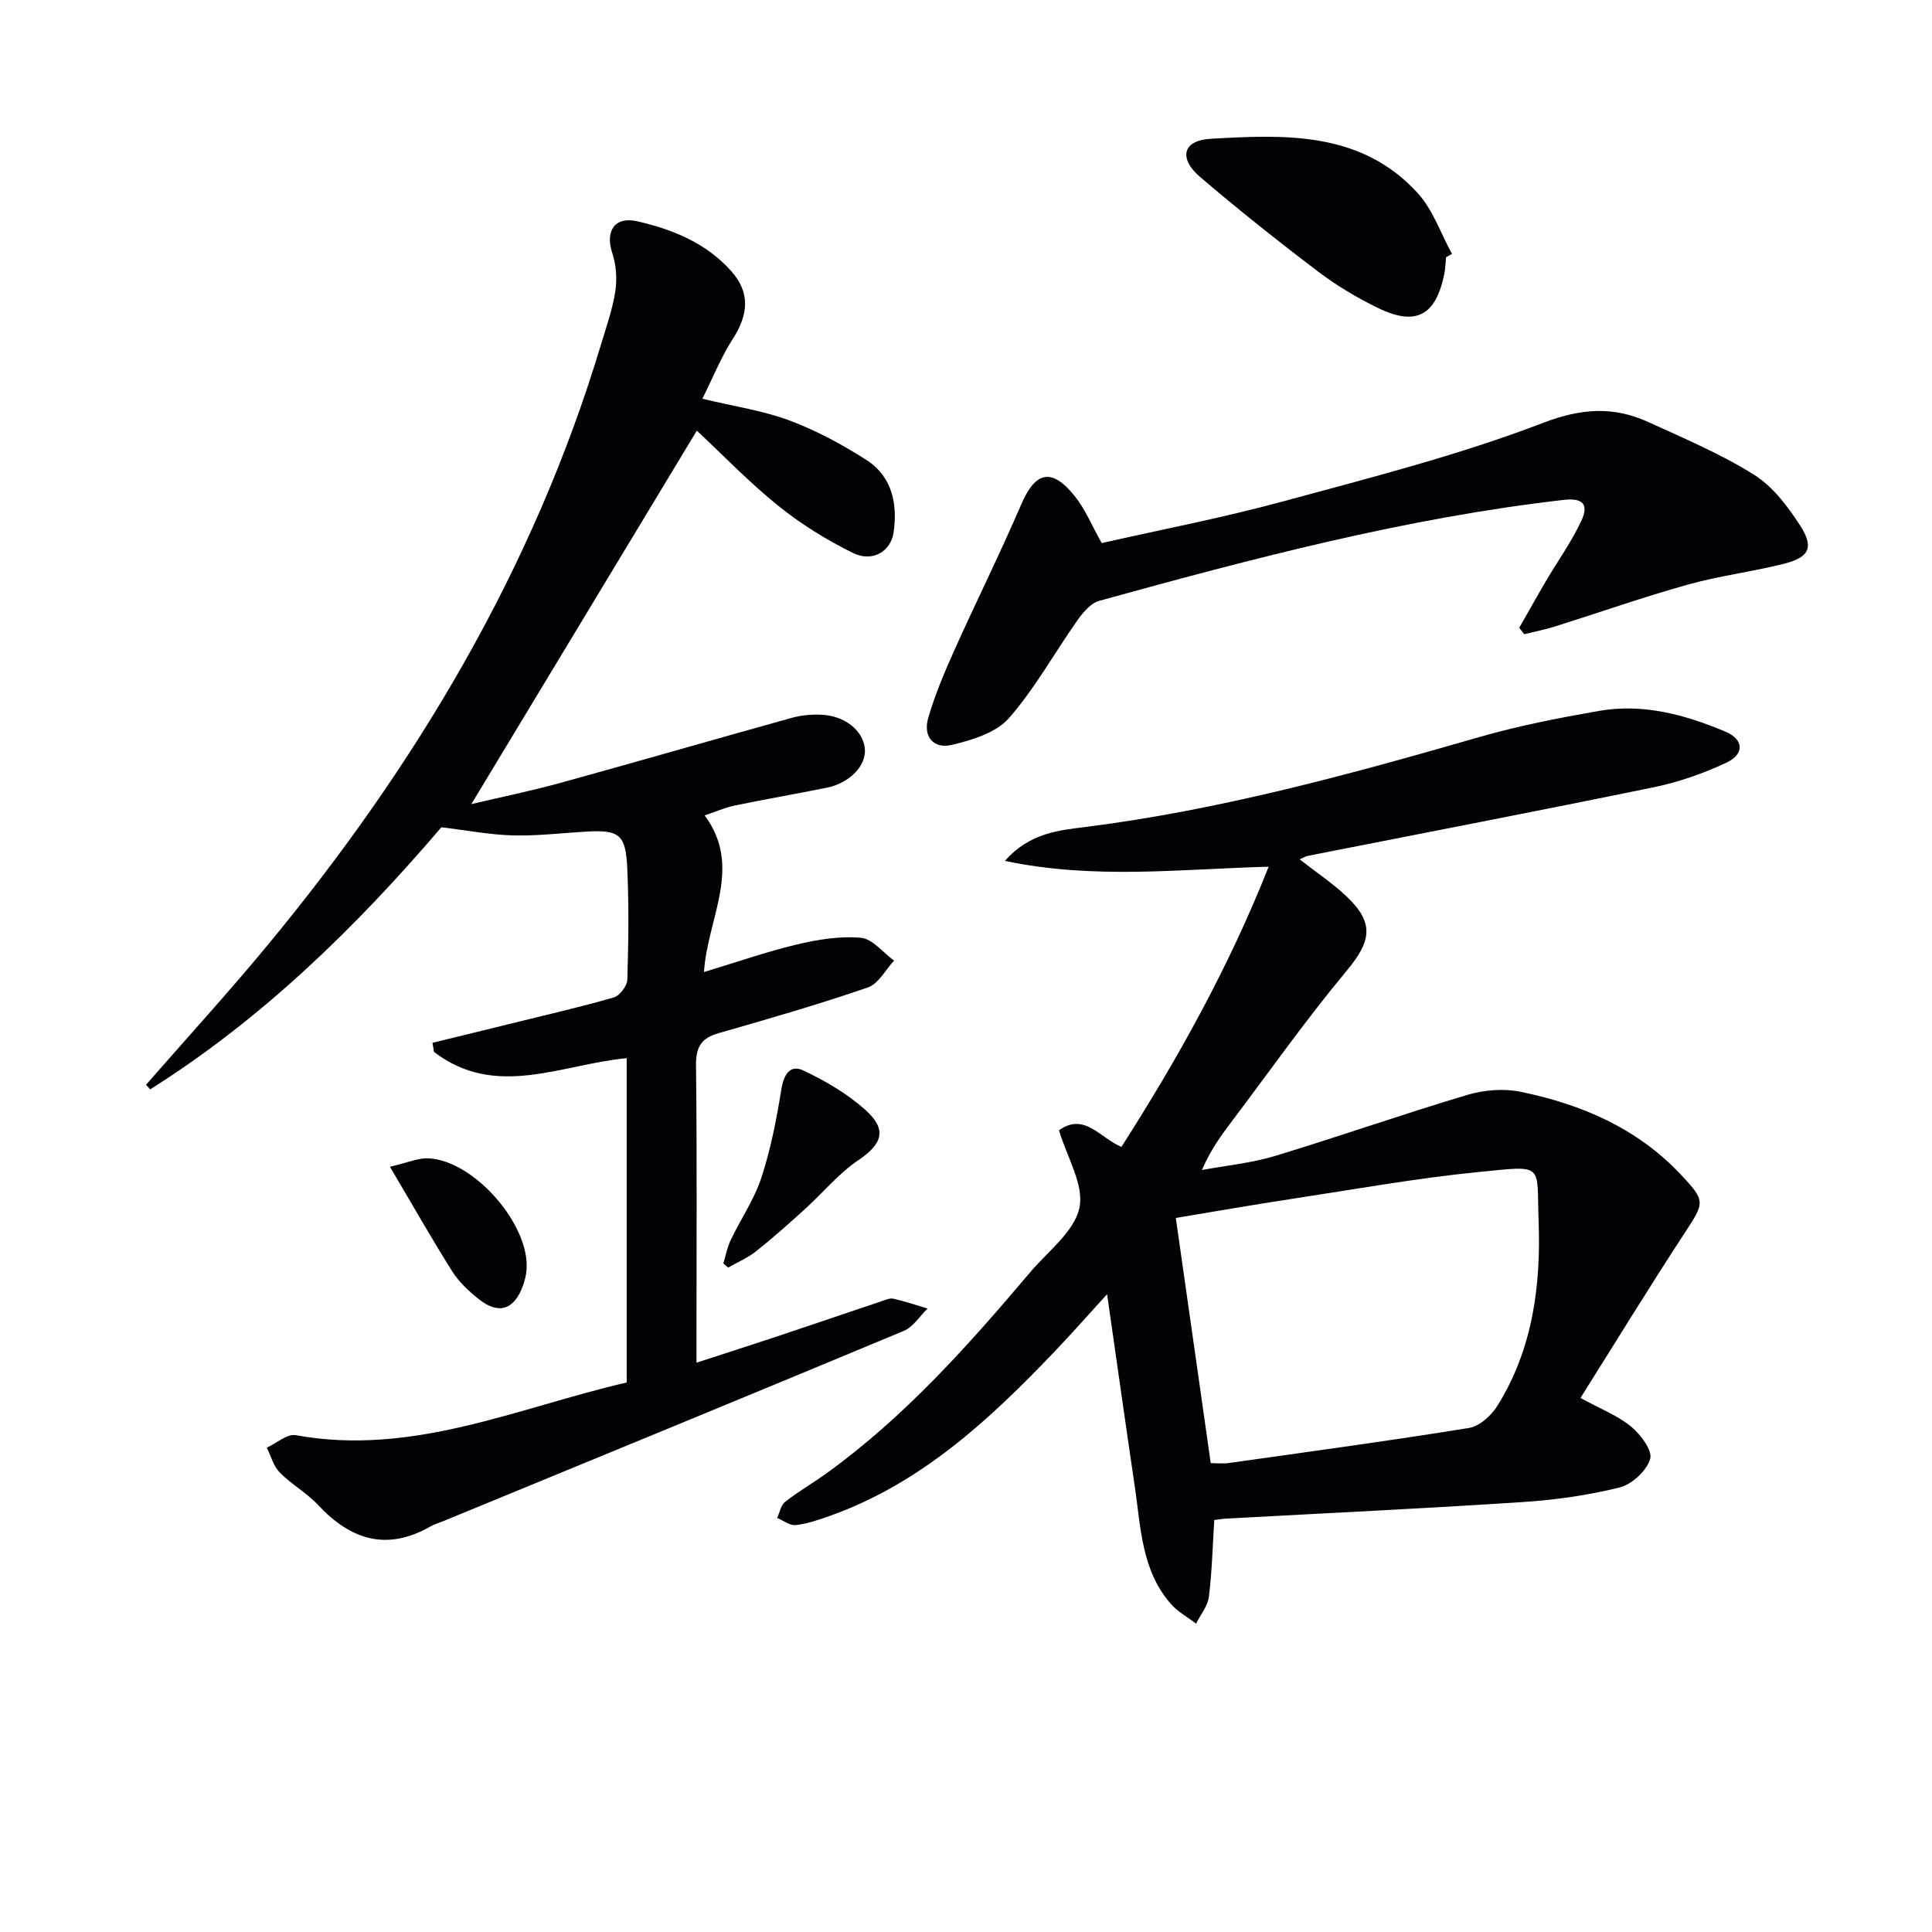
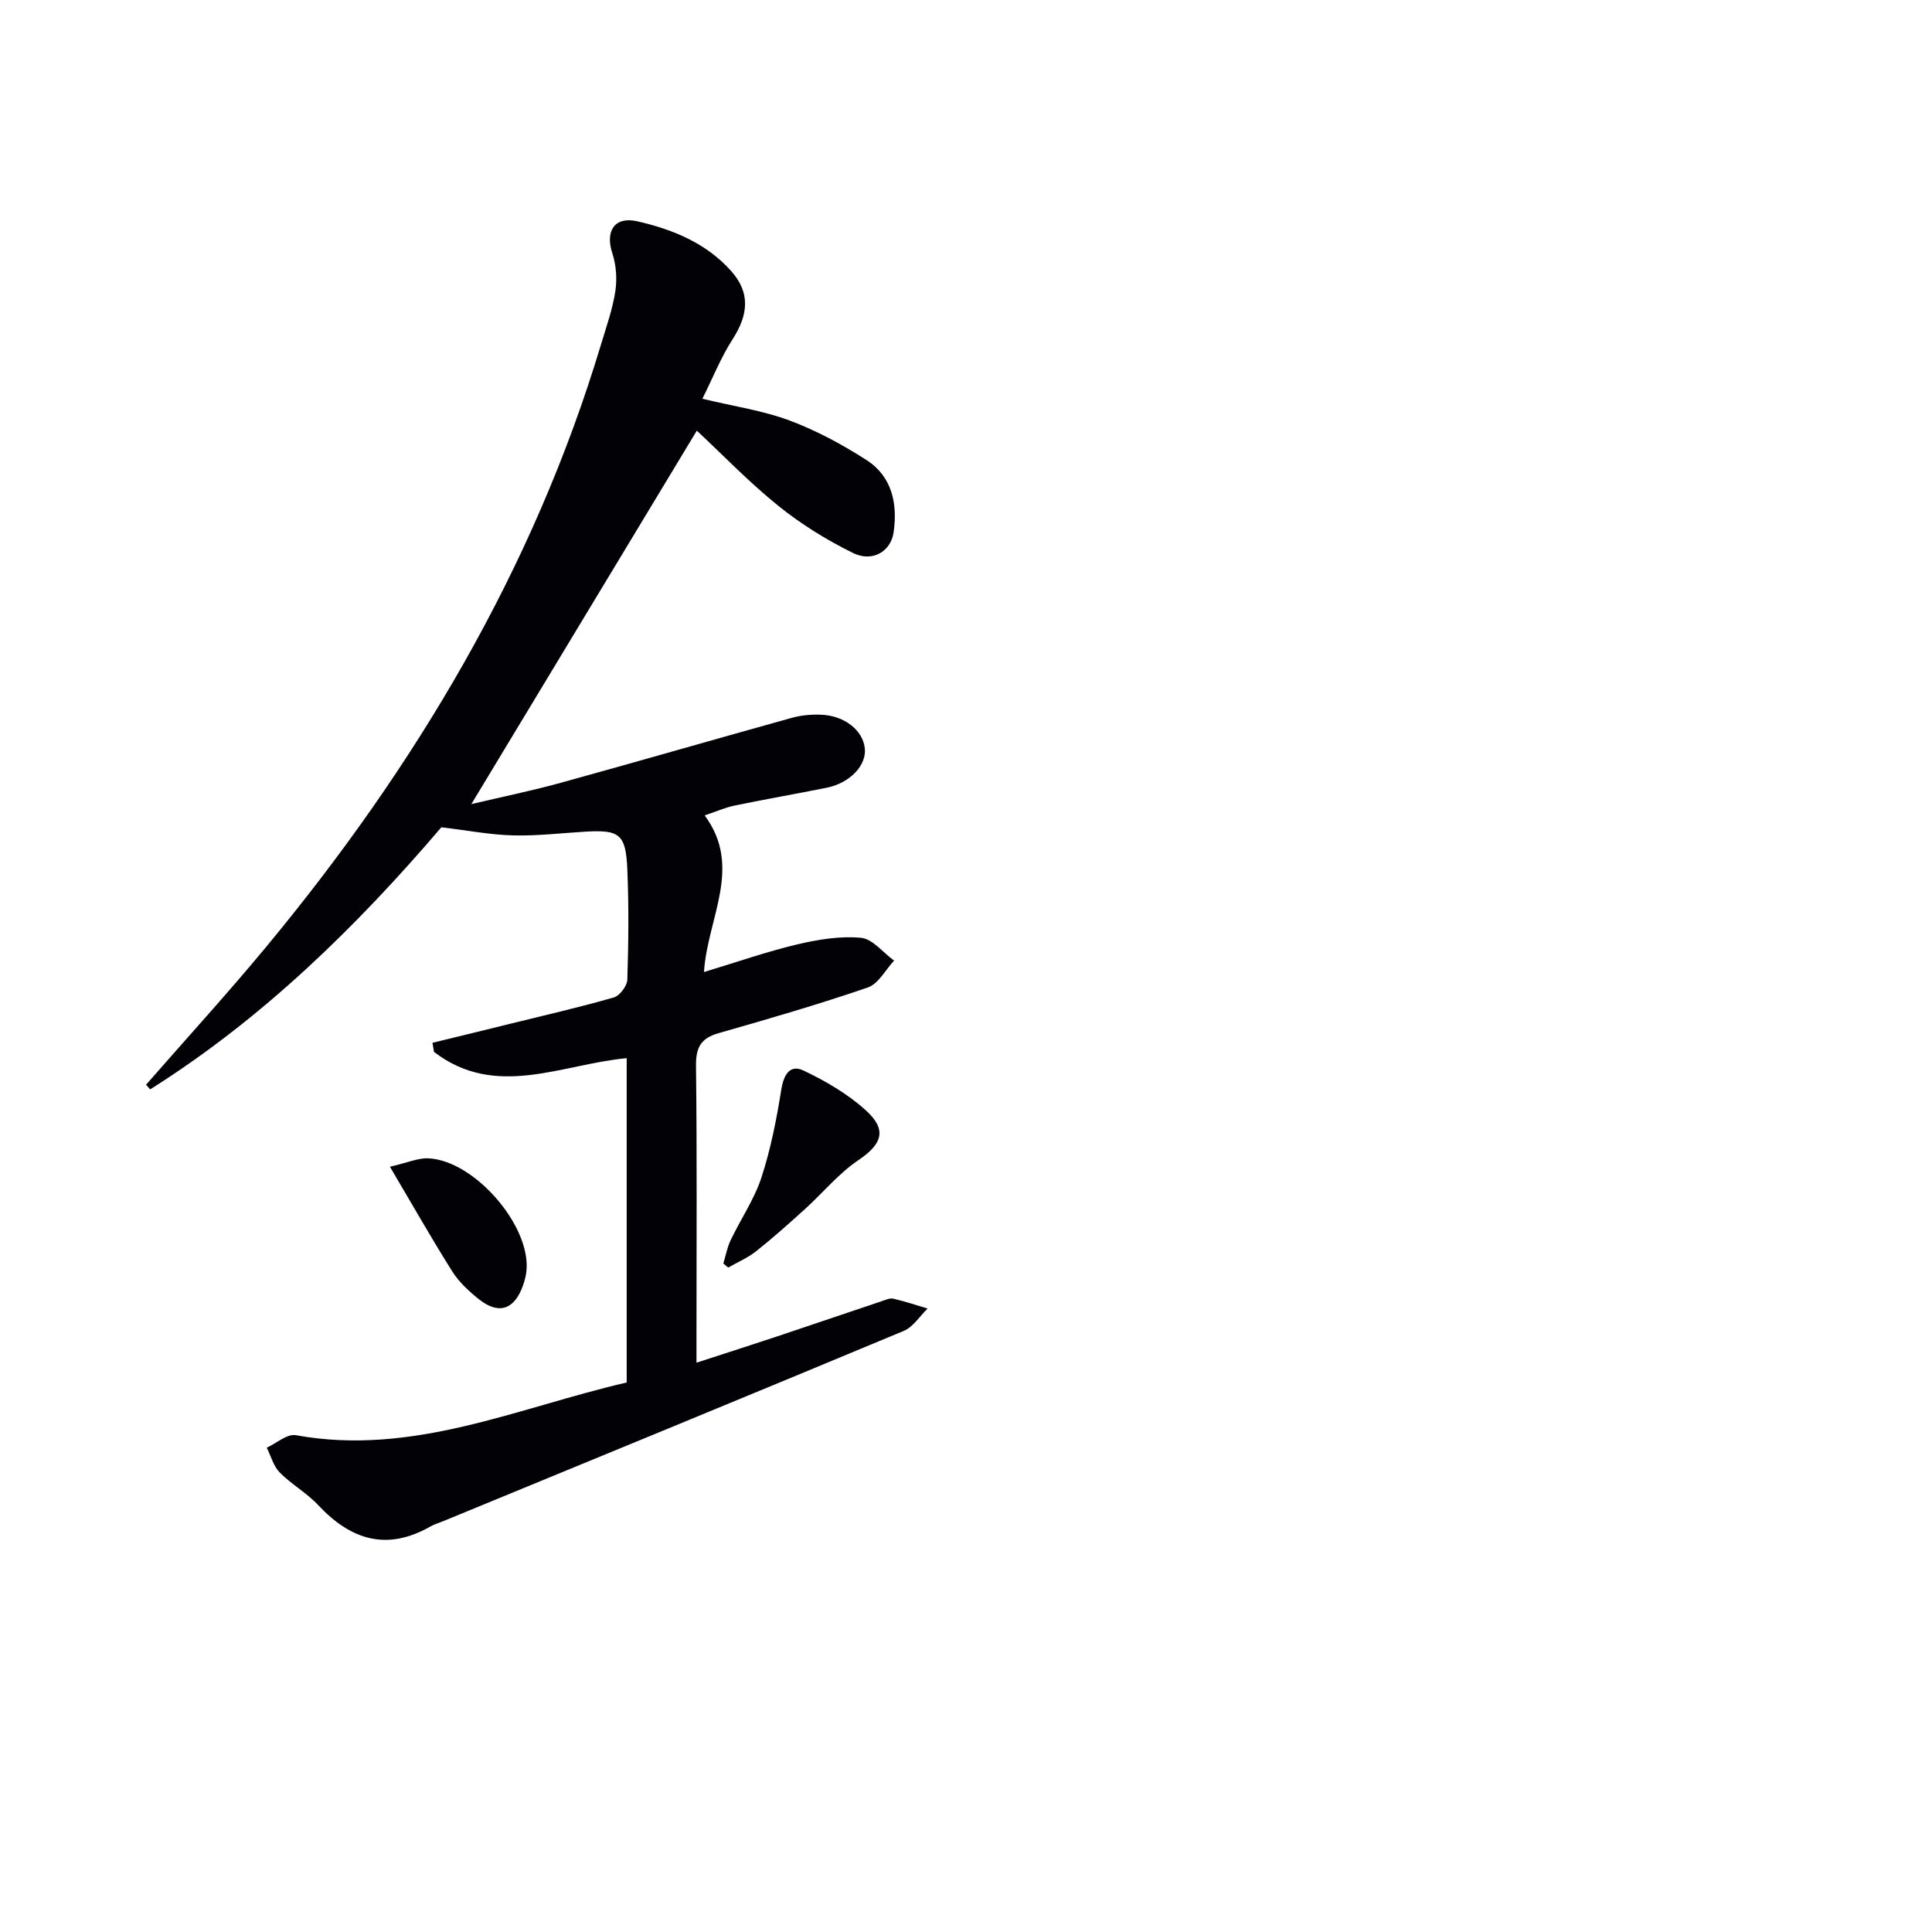
<svg xmlns="http://www.w3.org/2000/svg" enable-background="new 0 0 400 400" viewBox="0 0 400 400">
-   <path d="m262.66 179.44c-18.43.5-36.07 2.69-54.6-1.2 5.13-5.85 11.28-6.34 16.75-7.03 27.78-3.52 54.63-10.87 81.43-18.6 8.11-2.34 16.46-3.96 24.79-5.42 9.14-1.6 17.85.77 26.22 4.3 3.77 1.59 3.99 4.62.19 6.41-4.75 2.23-9.86 4.02-15 5.08-23.86 4.91-47.79 9.5-71.7 14.22-.44.09-.84.36-1.66.72 3.45 2.7 6.86 4.96 9.78 7.74 5.76 5.48 5.01 9.25-.05 15.33-8.39 10.07-15.96 20.82-23.87 31.3-2.19 2.9-4.32 5.84-6.1 9.95 5.04-.94 10.22-1.43 15.1-2.9 13.33-4.04 26.49-8.67 39.84-12.65 3.46-1.03 7.52-1.37 11.03-.65 12.57 2.58 24.1 7.5 33.14 17.09 5.21 5.53 5 5.8.88 12.09-7.34 11.22-14.34 22.66-21.61 34.21 4.26 2.33 7.77 3.68 10.51 5.95 1.96 1.63 4.45 4.96 3.92 6.69-.75 2.45-3.77 5.25-6.32 5.89-6.56 1.63-13.38 2.59-20.14 3.03-20.41 1.34-40.84 2.3-61.26 3.42-.81.04-1.62.18-2.53.28-.34 5.42-.46 10.69-1.11 15.89-.24 1.94-1.74 3.73-2.66 5.58-1.75-1.35-3.78-2.45-5.21-4.08-6.11-6.96-6.22-15.87-7.48-24.36-1.92-12.93-3.73-25.87-5.73-39.77-4.11 4.5-7.46 8.31-10.96 11.97-13.4 14.04-27.52 27.14-46.27 33.87-2.34.84-4.75 1.67-7.2 1.96-1.22.15-2.58-.94-3.88-1.47.53-1.14.77-2.66 1.66-3.35 2.74-2.14 5.79-3.89 8.61-5.93 16.2-11.7 29.35-26.51 42.16-41.64 3.65-4.32 9.08-8.35 10.15-13.29 1.02-4.72-2.56-10.44-4.23-16.06 5.28-3.77 8.48 1.6 12.93 3.44 11.69-18.29 22.25-37.2 30.48-58.01zm-19.22 72.72c2.44 17.15 4.82 33.84 7.23 50.77 1.43 0 2.59.14 3.71-.02 16.6-2.35 33.22-4.59 49.77-7.27 2.19-.35 4.63-2.59 5.89-4.62 7.3-11.72 9.02-24.9 8.51-38.31-.45-11.88 1.42-11.43-12.49-10.05-12.87 1.28-25.63 3.58-38.43 5.53-7.99 1.21-15.95 2.61-24.19 3.97z" fill="#010106" />
  <path d="m129.75 286.23c0-22.85 0-45.11 0-67.15-13.55 1.27-27.11 8.52-39.9-1.3-.1-.63-.21-1.25-.31-1.88 5.45-1.33 10.9-2.65 16.34-4 7.08-1.75 14.2-3.37 21.2-5.39 1.22-.35 2.75-2.37 2.8-3.66.24-7.62.33-15.26 0-22.88-.31-7.3-1.62-8.21-8.76-7.78-4.98.3-9.96.9-14.93.77-4.76-.13-9.49-1.05-14.81-1.68-17.43 20.4-36.92 39.56-60.29 54.26-.28-.32-.57-.64-.85-.96 8.3-9.5 16.82-18.83 24.87-28.54 30.85-37.24 55.3-78.09 69.32-124.71 1.1-3.66 2.4-7.3 2.97-11.05.39-2.56.17-5.45-.64-7.91-1.48-4.5.47-7.62 5.15-6.56 7.35 1.67 14.32 4.51 19.5 10.34 3.9 4.39 3.6 8.9.29 14.05-2.45 3.81-4.15 8.1-6.28 12.36 6.63 1.59 12.56 2.45 18.05 4.5 5.55 2.07 10.89 4.96 15.89 8.16 5.33 3.41 6.51 9.05 5.65 15-.57 3.97-4.4 6.24-8.38 4.28-5.45-2.68-10.74-5.95-15.47-9.76-6.07-4.88-11.5-10.55-16.89-15.58-15.6 25.83-30.97 51.29-46.68 77.32 6.13-1.45 12.37-2.72 18.5-4.41 16-4.41 31.93-9.03 47.92-13.47 1.88-.52 3.94-.7 5.9-.63 4.9.16 8.71 3.18 9.14 6.94.4 3.54-3.08 7.22-7.93 8.19-6.34 1.27-12.72 2.38-19.05 3.69-1.9.39-3.71 1.21-6.18 2.03 7.95 10.71.58 21.22-.14 32.43 6.94-2.1 13.02-4.23 19.25-5.71 4.31-1.02 8.9-1.78 13.25-1.38 2.41.22 4.58 3.07 6.86 4.73-1.79 1.91-3.24 4.8-5.42 5.55-10.19 3.5-20.56 6.51-30.93 9.47-3.64 1.04-4.7 2.94-4.66 6.71.22 18.49.1 36.99.1 55.48v6.03c6.11-1.99 11.41-3.68 16.69-5.44 7.23-2.41 14.44-4.88 21.67-7.3.78-.26 1.68-.68 2.41-.51 2.39.55 4.72 1.34 7.08 2.04-1.63 1.58-2.99 3.82-4.94 4.63-31.73 13.24-63.53 26.29-95.32 39.38-.92.38-1.9.66-2.75 1.15-9 5.11-16.44 2.72-23.16-4.46-2.36-2.53-5.53-4.29-7.97-6.76-1.29-1.31-1.81-3.39-2.68-5.13 2.01-.92 4.22-2.91 6.01-2.59 24.21 4.41 45.94-5.7 68.51-10.91z" fill="#010106" />
-   <path d="m228.1 112.44c12.47-2.83 25.17-5.26 37.62-8.65 18.05-4.9 36.27-9.54 53.68-16.21 8.09-3.1 14.71-3.49 22.01-.14 7.38 3.38 14.93 6.57 21.76 10.86 3.89 2.44 7 6.58 9.55 10.54 2.9 4.49 1.86 6.56-3.36 7.88-6.59 1.66-13.4 2.49-19.93 4.32-9.24 2.59-18.31 5.78-27.47 8.66-2.09.66-4.25 1.07-6.38 1.6-.35-.44-.7-.88-1.04-1.32 1.84-3.22 3.64-6.46 5.52-9.66 2.44-4.14 5.27-8.09 7.31-12.42 1.67-3.55.28-4.85-3.64-4.4-32.75 3.75-64.5 12.16-96.16 20.9-1.75.48-3.34 2.39-4.49 4.01-4.77 6.75-8.79 14.12-14.21 20.29-2.64 3.01-7.57 4.5-11.75 5.51-3.89.93-6.07-1.73-4.93-5.61 1.39-4.75 3.33-9.37 5.36-13.89 4.54-10.12 9.49-20.06 13.87-30.24 2.94-6.84 6.28-7.71 11.04-1.82 2.16 2.64 3.48 5.96 5.64 9.79z" fill="#010106" />
-   <path d="m299.39 53.25c-.12 1.16-.13 2.34-.36 3.47-1.77 8.64-5.88 10.87-13.76 7.03-4.3-2.1-8.49-4.59-12.3-7.47-8.33-6.32-16.53-12.83-24.48-19.62-4.51-3.85-3.65-7.59 2.11-7.92 15.4-.89 31.21-1.62 42.93 11.25 3.16 3.47 4.77 8.35 7.09 12.58-.41.22-.82.45-1.23.68z" fill="#010106" />
  <path d="m149.76 261.59c.49-1.62.8-3.33 1.52-4.84 2.07-4.34 4.88-8.42 6.36-12.94 1.93-5.9 3.14-12.08 4.12-18.23.5-3.12 1.81-5.26 4.59-3.94 4.6 2.18 9.18 4.86 12.92 8.25 4.5 4.07 3.32 7.02-1.57 10.32-4.06 2.74-7.29 6.71-10.97 10.05-3.33 3.02-6.68 6.02-10.2 8.81-1.73 1.37-3.84 2.26-5.77 3.37-.33-.28-.67-.57-1-.85z" fill="#010106" />
  <path d="m80.73 241.56c3.66-.84 5.84-1.84 7.97-1.74 9.44.44 21.01 13.71 20.32 23.04-.08 1.14-.38 2.29-.77 3.37-1.79 4.95-5.02 6.01-9.1 2.76-2.06-1.64-4.11-3.54-5.5-5.73-4.23-6.71-8.14-13.62-12.92-21.7z" fill="#010106" />
</svg>